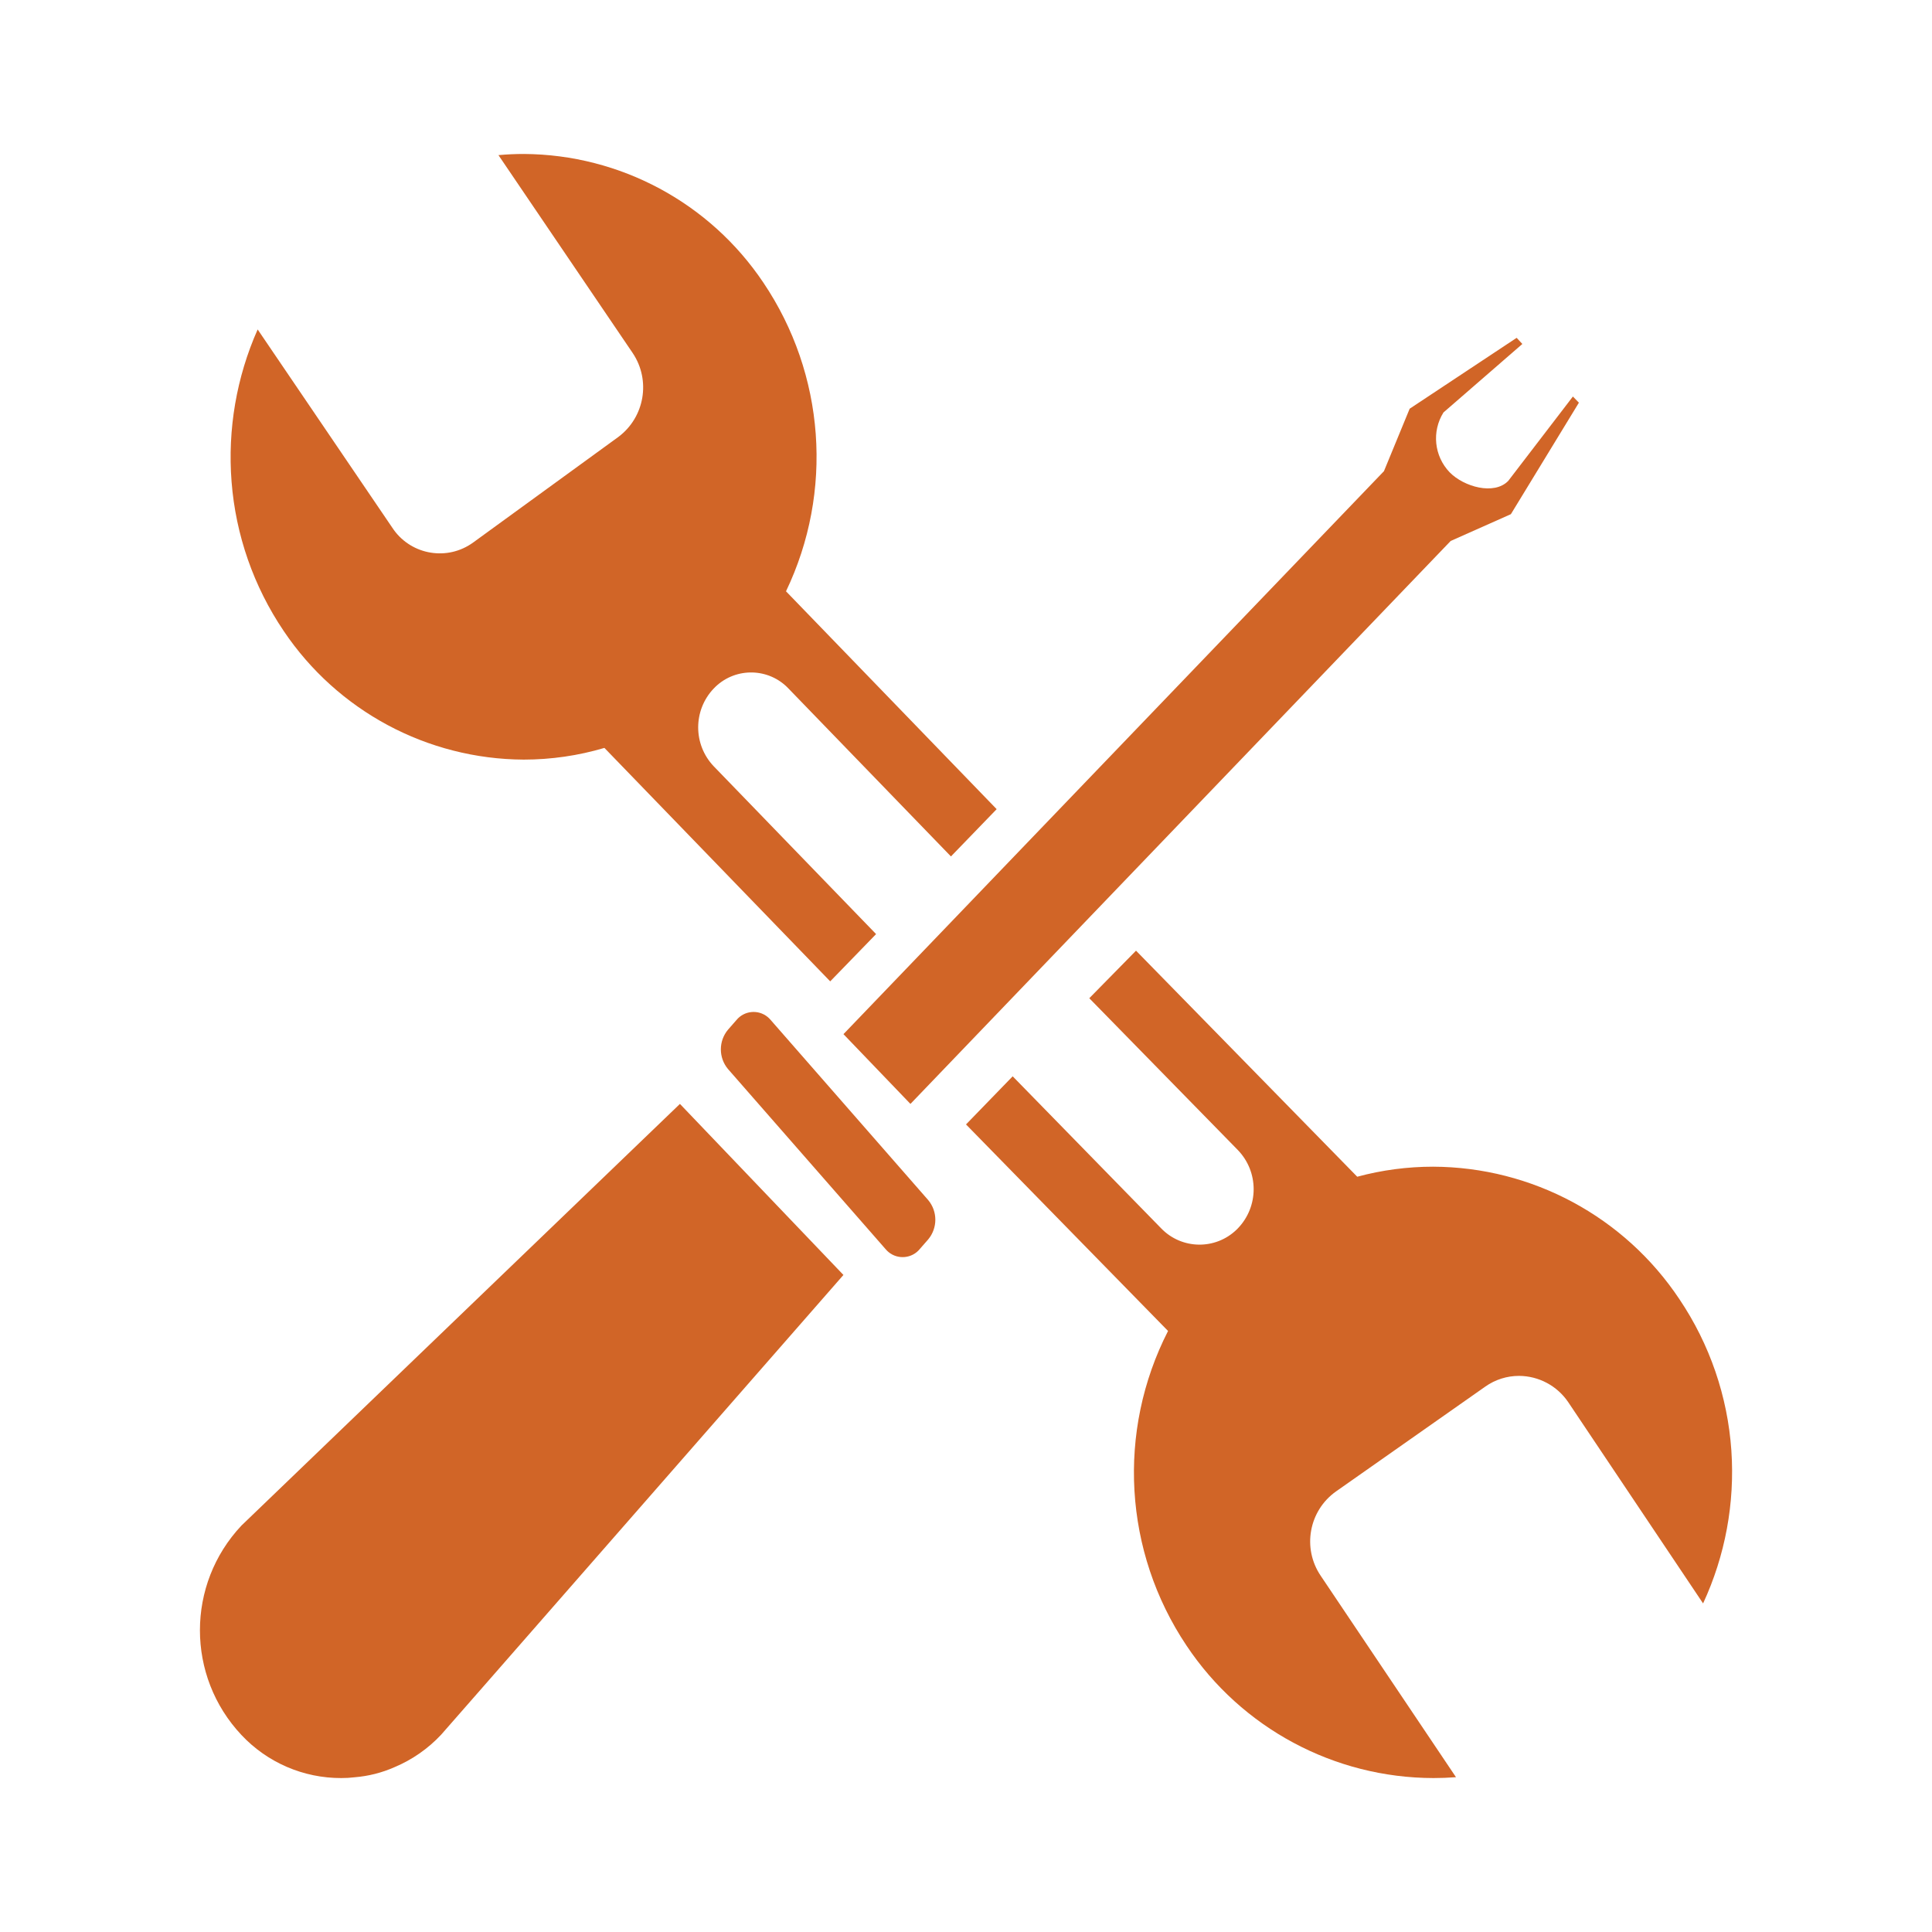
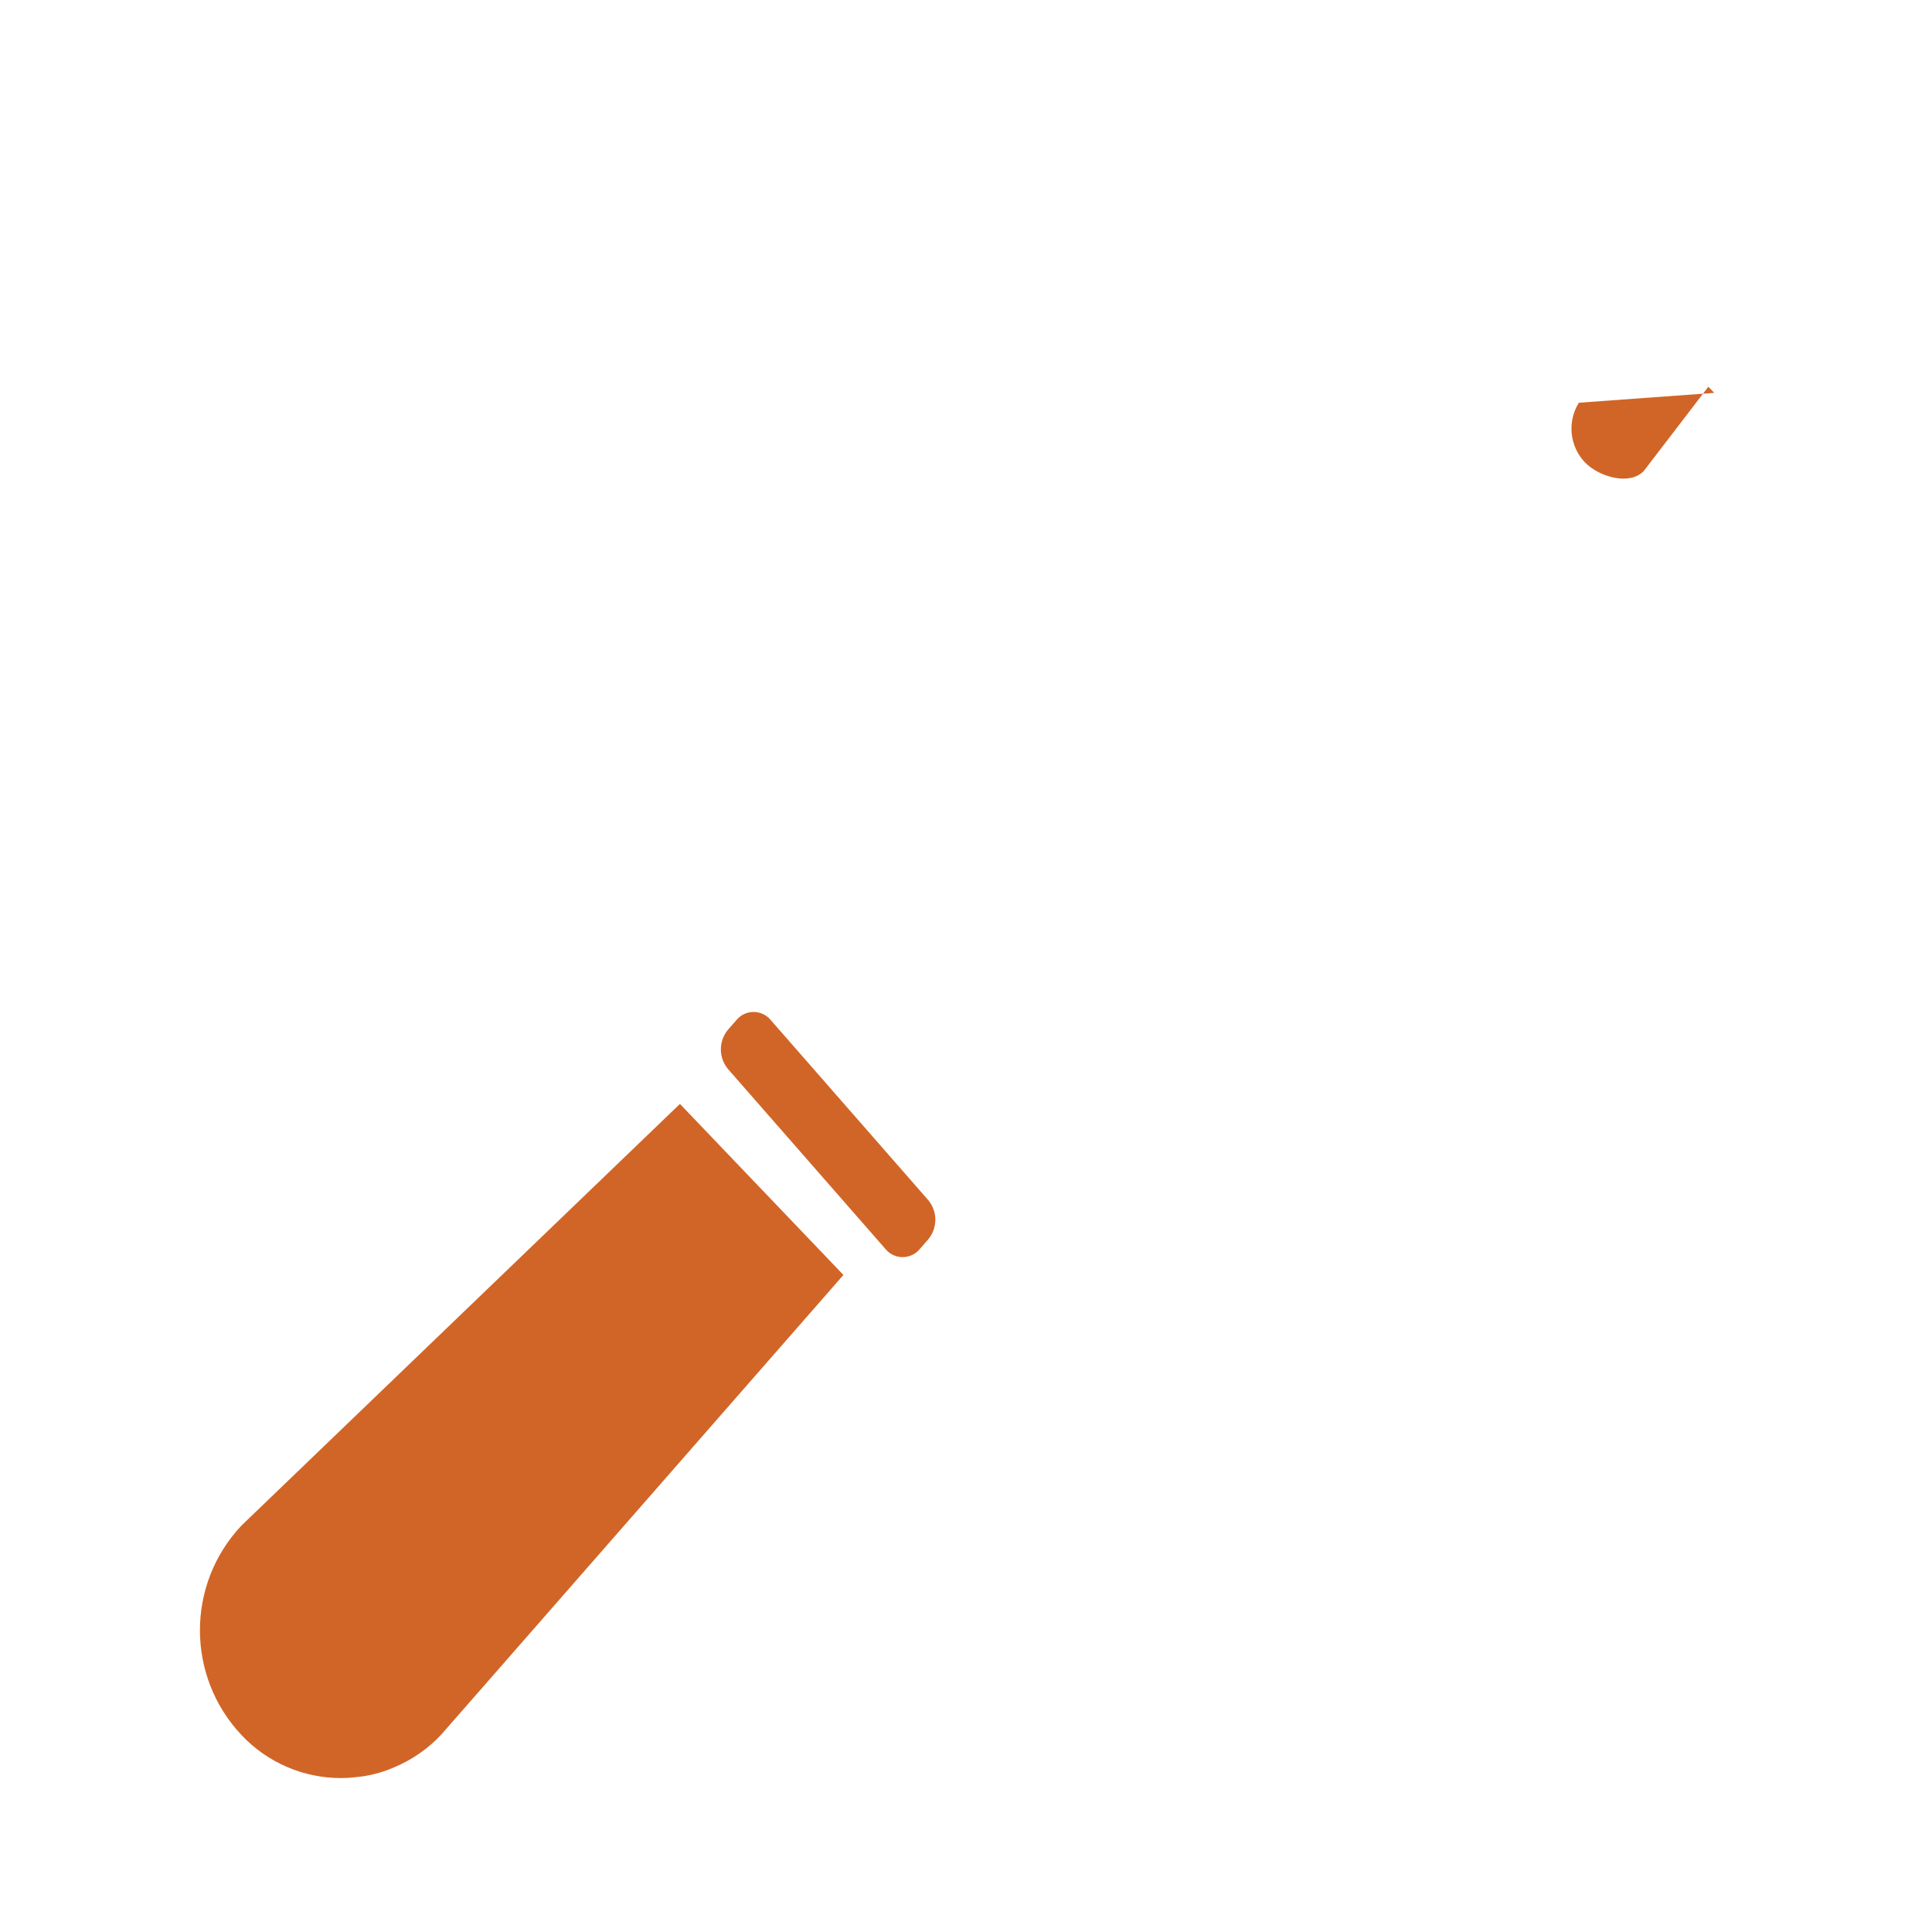
<svg xmlns="http://www.w3.org/2000/svg" id="Capa_1" data-name="Capa 1" viewBox="0 0 850.39 850.39">
  <defs>
    <style>      .cls-1 {        fill: #d16527;      }    </style>
  </defs>
  <g id="Group">
-     <path id="Fill_19" data-name="Fill 19" class="cls-1" d="M630.96,782.63h0c-43.72-.08-84.51-21.98-108.74-58.36-27.61-41.26-30.7-94.23-8.09-138.43l-88.93-90.91,20.54-21.18,65.38,66.94c9.01,9.31,23.86,9.56,33.17,.55,.19-.18,.37-.37,.55-.55,9.29-9.63,9.29-24.88,0-34.5l-65.38-66.81,20.57-20.93,97.37,99.5c10.89-2.94,22.12-4.42,33.4-4.42,43.61,.16,84.27,22.04,108.43,58.35,13.33,19.81,21.21,42.77,22.85,66.59,1.58,23.12-2.7,46.27-12.45,67.29l-59.41-88.66c-4.87-7.14-12.94-11.44-21.58-11.49-5.31-.01-10.5,1.63-14.84,4.69l-65.74,46.17c-11.96,8.48-14.96,24.97-6.74,37.12l59.55,88.66c-3.4,.26-6.72,.38-9.9,.38ZM365.41,431.94h0l-99.37-102.74c-11.54,3.42-23.51,5.15-35.54,5.15-42.43-.21-81.99-21.43-105.65-56.65-13.21-19.56-21.11-42.21-22.93-65.74-1.78-22.93,2.17-45.93,11.49-66.95l59.24,87.23c7.54,11.55,23.02,14.81,34.57,7.27,.37-.24,.73-.49,1.09-.75l63.91-46.47c11.54-8.67,14.31-24.84,6.3-36.85l-59.12-87.16c3.8-.35,7.53-.51,11.24-.51,42.34,.27,81.8,21.48,105.38,56.65,27.16,40.32,30.95,92,9.95,135.85l92.72,95.89-20.12,20.81-71.49-73.89c-8.61-9.1-22.97-9.49-32.07-.88-.3,.28-.59,.58-.88,.88-9.09,9.58-9.09,24.6,0,34.18l71.49,73.89-20.19,20.8h-.01Z" />
    <path id="Fill_20" data-name="Fill 20" class="cls-1" d="M404.87,549.76c-3.43,4.18-9.59,4.78-13.76,1.36-.5-.41-.95-.86-1.36-1.36l-69.33-79.23c-4.17-5-4.17-12.27,0-17.28l3.72-4.25c3.43-4.18,9.59-4.78,13.76-1.36,.5,.41,.95,.86,1.36,1.36l69.31,79.24c4.17,5,4.17,12.27,0,17.28l-3.71,4.24" />
    <path id="Fill_21" data-name="Fill 21" class="cls-1" d="M371.25,561.18l-157.66,180.2-19.44,22.19c-5.75,6.14-12.73,11-20.49,14.26-5.55,2.46-11.48,3.96-17.53,4.45-1.96,.24-3.93,.36-5.91,.35-16.64,.05-32.56-6.81-43.94-18.95-24.37-25.9-24.37-66.29,0-92.19l193-185.59,71.97,75.29" />
-     <path id="Fill_22" data-name="Fill 22" class="cls-1" d="M694.96,177.26l-29.93,49.06-26.5,11.79-237.79,247.79-29.48-30.71,237.9-247.8,11.32-27.49,47.09-31.2,2.51,2.7-34.73,30.16c-5.21,8.36-4.1,19.18,2.7,26.3,6.27,6.43,19.64,10.22,25.83,3.8l28.45-37.13,2.62,2.7" />
+     <path id="Fill_22" data-name="Fill 22" class="cls-1" d="M694.96,177.26c-5.21,8.36-4.1,19.18,2.7,26.3,6.27,6.43,19.64,10.22,25.83,3.8l28.45-37.13,2.62,2.7" />
  </g>
</svg>